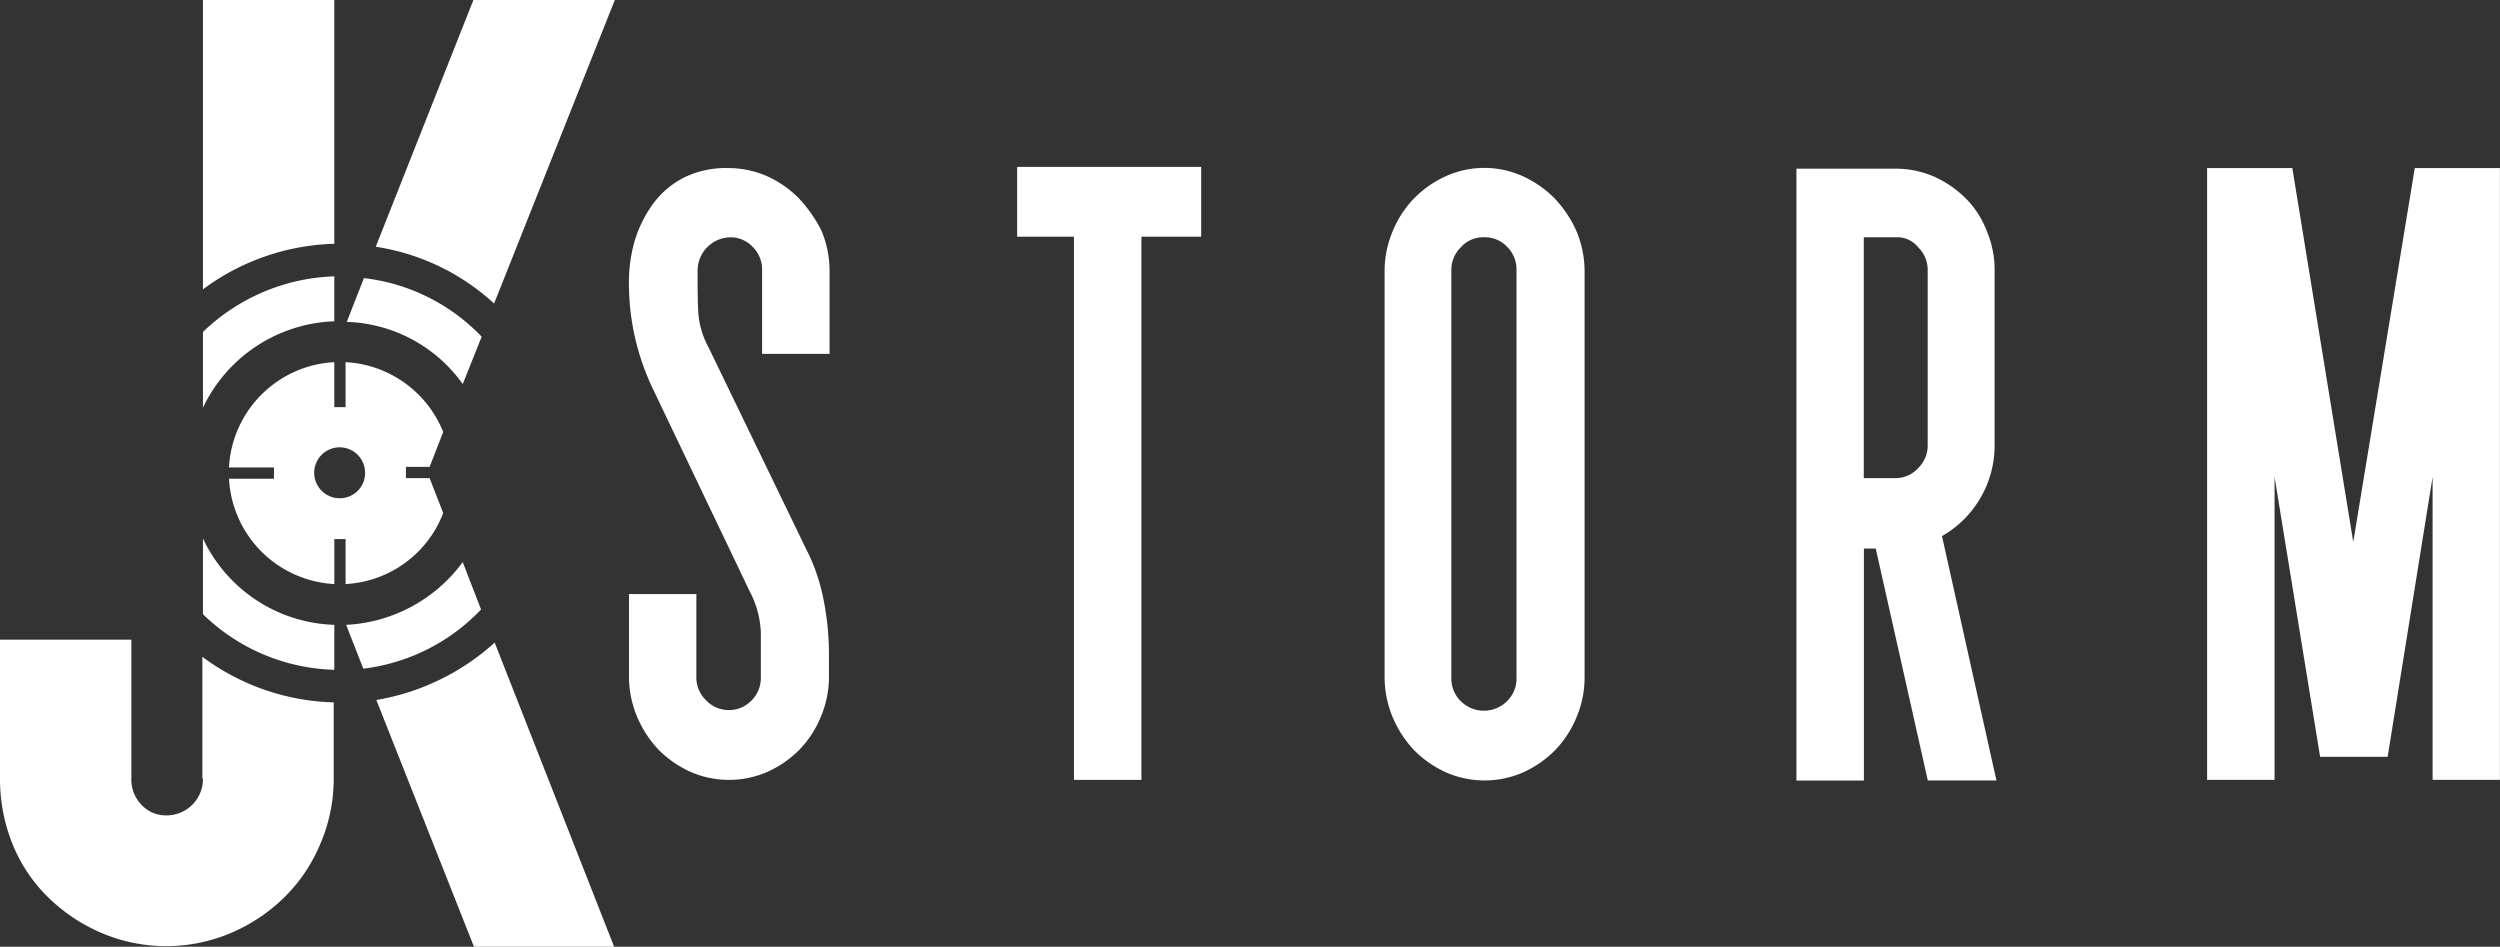
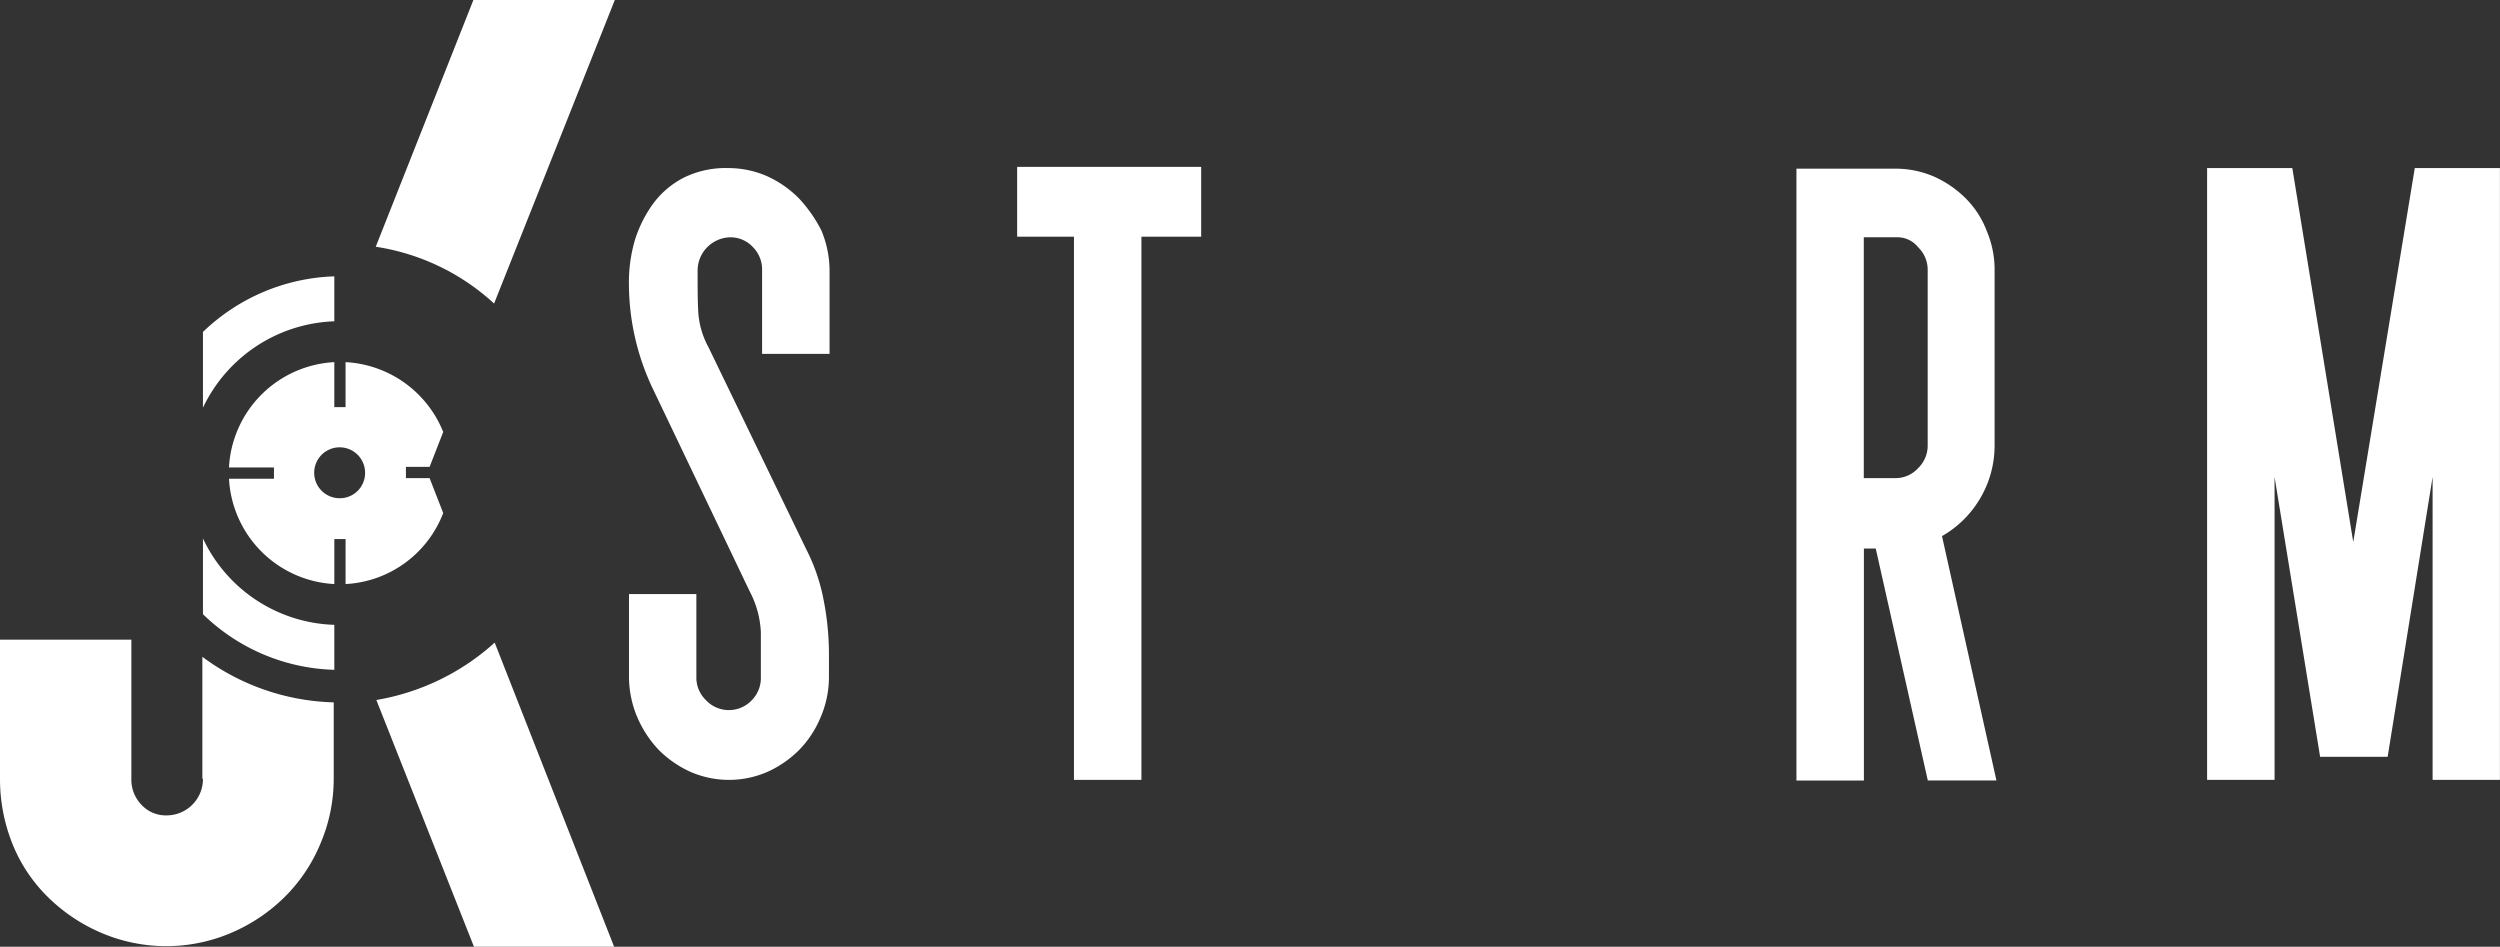
<svg xmlns="http://www.w3.org/2000/svg" width="113.547" height="43" viewBox="0 0 113.547 43">
  <rect x="0" y="0" width="113.547" height="43" fill="#333333" stroke="none" />
  <g transform="translate(-72.2 -203.5)">
    <g transform="translate(72.2 203.5)">
      <path d="M128.7,252.243V250.2h0Z" transform="translate(-113.516 -237.649)" fill="#fff" />
      <path d="M128.7,311.143h0V309.1h0Z" transform="translate(-113.516 -280.72)" fill="#fff" />
      <path d="M116.194,264.7v2.043h-.511V264.7a5.06,5.06,0,0,0-4.784,4.784h2.043v.511H110.9a5.06,5.06,0,0,0,4.784,4.784v-2.042h.511v2.042a5.033,5.033,0,0,0,4.434-3.225l-.618-1.586h-1.075v-.511h1.075l.618-1.586A5.067,5.067,0,0,0,116.194,264.7Zm-.269,6.181a1.156,1.156,0,1,1,1.156-1.156A1.147,1.147,0,0,1,115.926,270.881Z" transform="translate(-100.499 -248.252)" fill="#fff" />
-       <path d="M112.466,203.5H106.5v13.142a10.45,10.45,0,0,1,5.966-2.069Z" transform="translate(-97.282 -203.5)" fill="#fff" />
      <path d="M146.558,203.5h-6.423L135.7,214.707a10.193,10.193,0,0,1,5.375,2.58Z" transform="translate(-118.634 -203.5)" fill="#fff" />
      <path d="M81.418,317.916a1.652,1.652,0,0,1-1.666,1.666,1.5,1.5,0,0,1-1.129-.484,1.641,1.641,0,0,1-.457-1.182V311.6H72.2v6.316a7.921,7.921,0,0,0,.564,2.956,7.074,7.074,0,0,0,1.612,2.419,7.813,7.813,0,0,0,2.392,1.612,7.507,7.507,0,0,0,5.966,0,7.812,7.812,0,0,0,2.392-1.612,7.364,7.364,0,0,0,1.613-2.392,7.5,7.5,0,0,0,.618-2.983v-3.467a10.449,10.449,0,0,1-5.966-2.069v5.536Z" transform="translate(-72.2 -282.548)" fill="#fff" />
-       <path d="M136.068,255.311l.86-2.15a8.793,8.793,0,0,0-5.348-2.661l-.779,1.989A6.73,6.73,0,0,1,136.068,255.311Z" transform="translate(-115.051 -237.869)" fill="#fff" />
      <path d="M106.5,294.5v3.44a8.89,8.89,0,0,0,5.966,2.526v-2.043A6.822,6.822,0,0,1,106.5,294.5Z" transform="translate(-97.282 -270.044)" fill="#fff" />
      <path d="M112.466,252.242V250.2a9.017,9.017,0,0,0-5.966,2.526v3.44A6.871,6.871,0,0,1,112.466,252.242Z" transform="translate(-97.282 -237.649)" fill="#fff" />
-       <path d="M135.994,298.5a7,7,0,0,1-5.294,2.849l.779,1.989a8.824,8.824,0,0,0,5.348-2.688Z" transform="translate(-114.978 -272.969)" fill="#fff" />
      <path d="M141.175,312.1a10.639,10.639,0,0,1-5.375,2.607l4.434,11.207H146.6Z" transform="translate(-118.707 -282.914)" fill="#fff" />
    </g>
    <g transform="translate(100.768 211.079)">
      <path d="M186.213,233.271a4.849,4.849,0,0,0-1.424-.994,4.373,4.373,0,0,0-1.774-.376,4.291,4.291,0,0,0-2.016.43,4.007,4.007,0,0,0-1.4,1.183,5.7,5.7,0,0,0-.833,1.666,6.841,6.841,0,0,0-.269,1.989,11.122,11.122,0,0,0,1.1,4.784l4.381,9.164a4.4,4.4,0,0,1,.511,1.854v2.043a1.438,1.438,0,0,1-.43,1.075,1.429,1.429,0,0,1-2.069-.027,1.42,1.42,0,0,1-.43-1.048V251.25H178.5v3.763a4.73,4.73,0,0,0,.376,1.827,5.027,5.027,0,0,0,.967,1.478,4.847,4.847,0,0,0,1.424.994,4.369,4.369,0,0,0,3.548,0,4.848,4.848,0,0,0,1.424-.994,4.7,4.7,0,0,0,.967-1.478,4.63,4.63,0,0,0,.376-1.827v-1.048a12.783,12.783,0,0,0-.242-2.446,8.6,8.6,0,0,0-.806-2.338l-4.434-9.164a3.8,3.8,0,0,1-.457-1.639c-.027-.538-.027-1.129-.027-1.827a1.516,1.516,0,0,1,1.451-1.505,1.379,1.379,0,0,1,1.048.43,1.438,1.438,0,0,1,.43,1.075v3.789h3.064v-3.789a4.73,4.73,0,0,0-.376-1.828A6.381,6.381,0,0,0,186.213,233.271Z" transform="translate(-178.5 -231.846)" fill="#fff" />
      <path d="M244.1,234.871h2.58v24.671h3.064V234.871h2.714V231.7H244.1Z" transform="translate(-226.47 -231.7)" fill="#fff" />
-       <path d="M313.913,233.252a4.85,4.85,0,0,0-1.424-.994,4.237,4.237,0,0,0-3.521,0,4.849,4.849,0,0,0-1.424.994,4.7,4.7,0,0,0-.968,1.478,4.632,4.632,0,0,0-.376,1.828v18.463a4.731,4.731,0,0,0,.376,1.827,5.028,5.028,0,0,0,.968,1.478,4.849,4.849,0,0,0,1.424.994,4.369,4.369,0,0,0,3.547,0,4.849,4.849,0,0,0,1.424-.994,4.7,4.7,0,0,0,.968-1.478,4.63,4.63,0,0,0,.376-1.827V236.558a4.73,4.73,0,0,0-.376-1.828A5.284,5.284,0,0,0,313.913,233.252Zm-3.2,1.774a1.379,1.379,0,0,1,1.048.43,1.438,1.438,0,0,1,.43,1.075v18.49a1.438,1.438,0,0,1-.43,1.075,1.492,1.492,0,0,1-2.1,0,1.438,1.438,0,0,1-.43-1.075V236.558a1.438,1.438,0,0,1,.43-1.075A1.35,1.35,0,0,1,310.715,235.026Z" transform="translate(-271.881 -231.828)" fill="#fff" />
      <path d="M384.1,247.05a4.71,4.71,0,0,0,.7-2.473v-7.928a4.482,4.482,0,0,0-.349-1.8,4.217,4.217,0,0,0-.941-1.478,4.848,4.848,0,0,0-1.424-.994,4.373,4.373,0,0,0-1.774-.376H375.8v27.789h3.064V249.254h.538l2.365,10.535h3.117l-2.473-11.1A4.711,4.711,0,0,0,384.1,247.05Zm-5.241-11.933h1.478a1.209,1.209,0,0,1,.994.457,1.42,1.42,0,0,1,.43,1.048v7.928a1.42,1.42,0,0,1-.43,1.048,1.376,1.376,0,0,1-.994.457h-1.478Z" transform="translate(-322.776 -231.919)" fill="#fff" />
      <path d="M454.633,231.9l-2.795,16.985L449.07,231.9H445.2v27.789h3.064v-13.76l2.069,12.712H453.4l2.042-12.712v13.76H458.5V231.9Z" transform="translate(-373.524 -231.846)" fill="#fff" />
    </g>
  </g>
</svg>